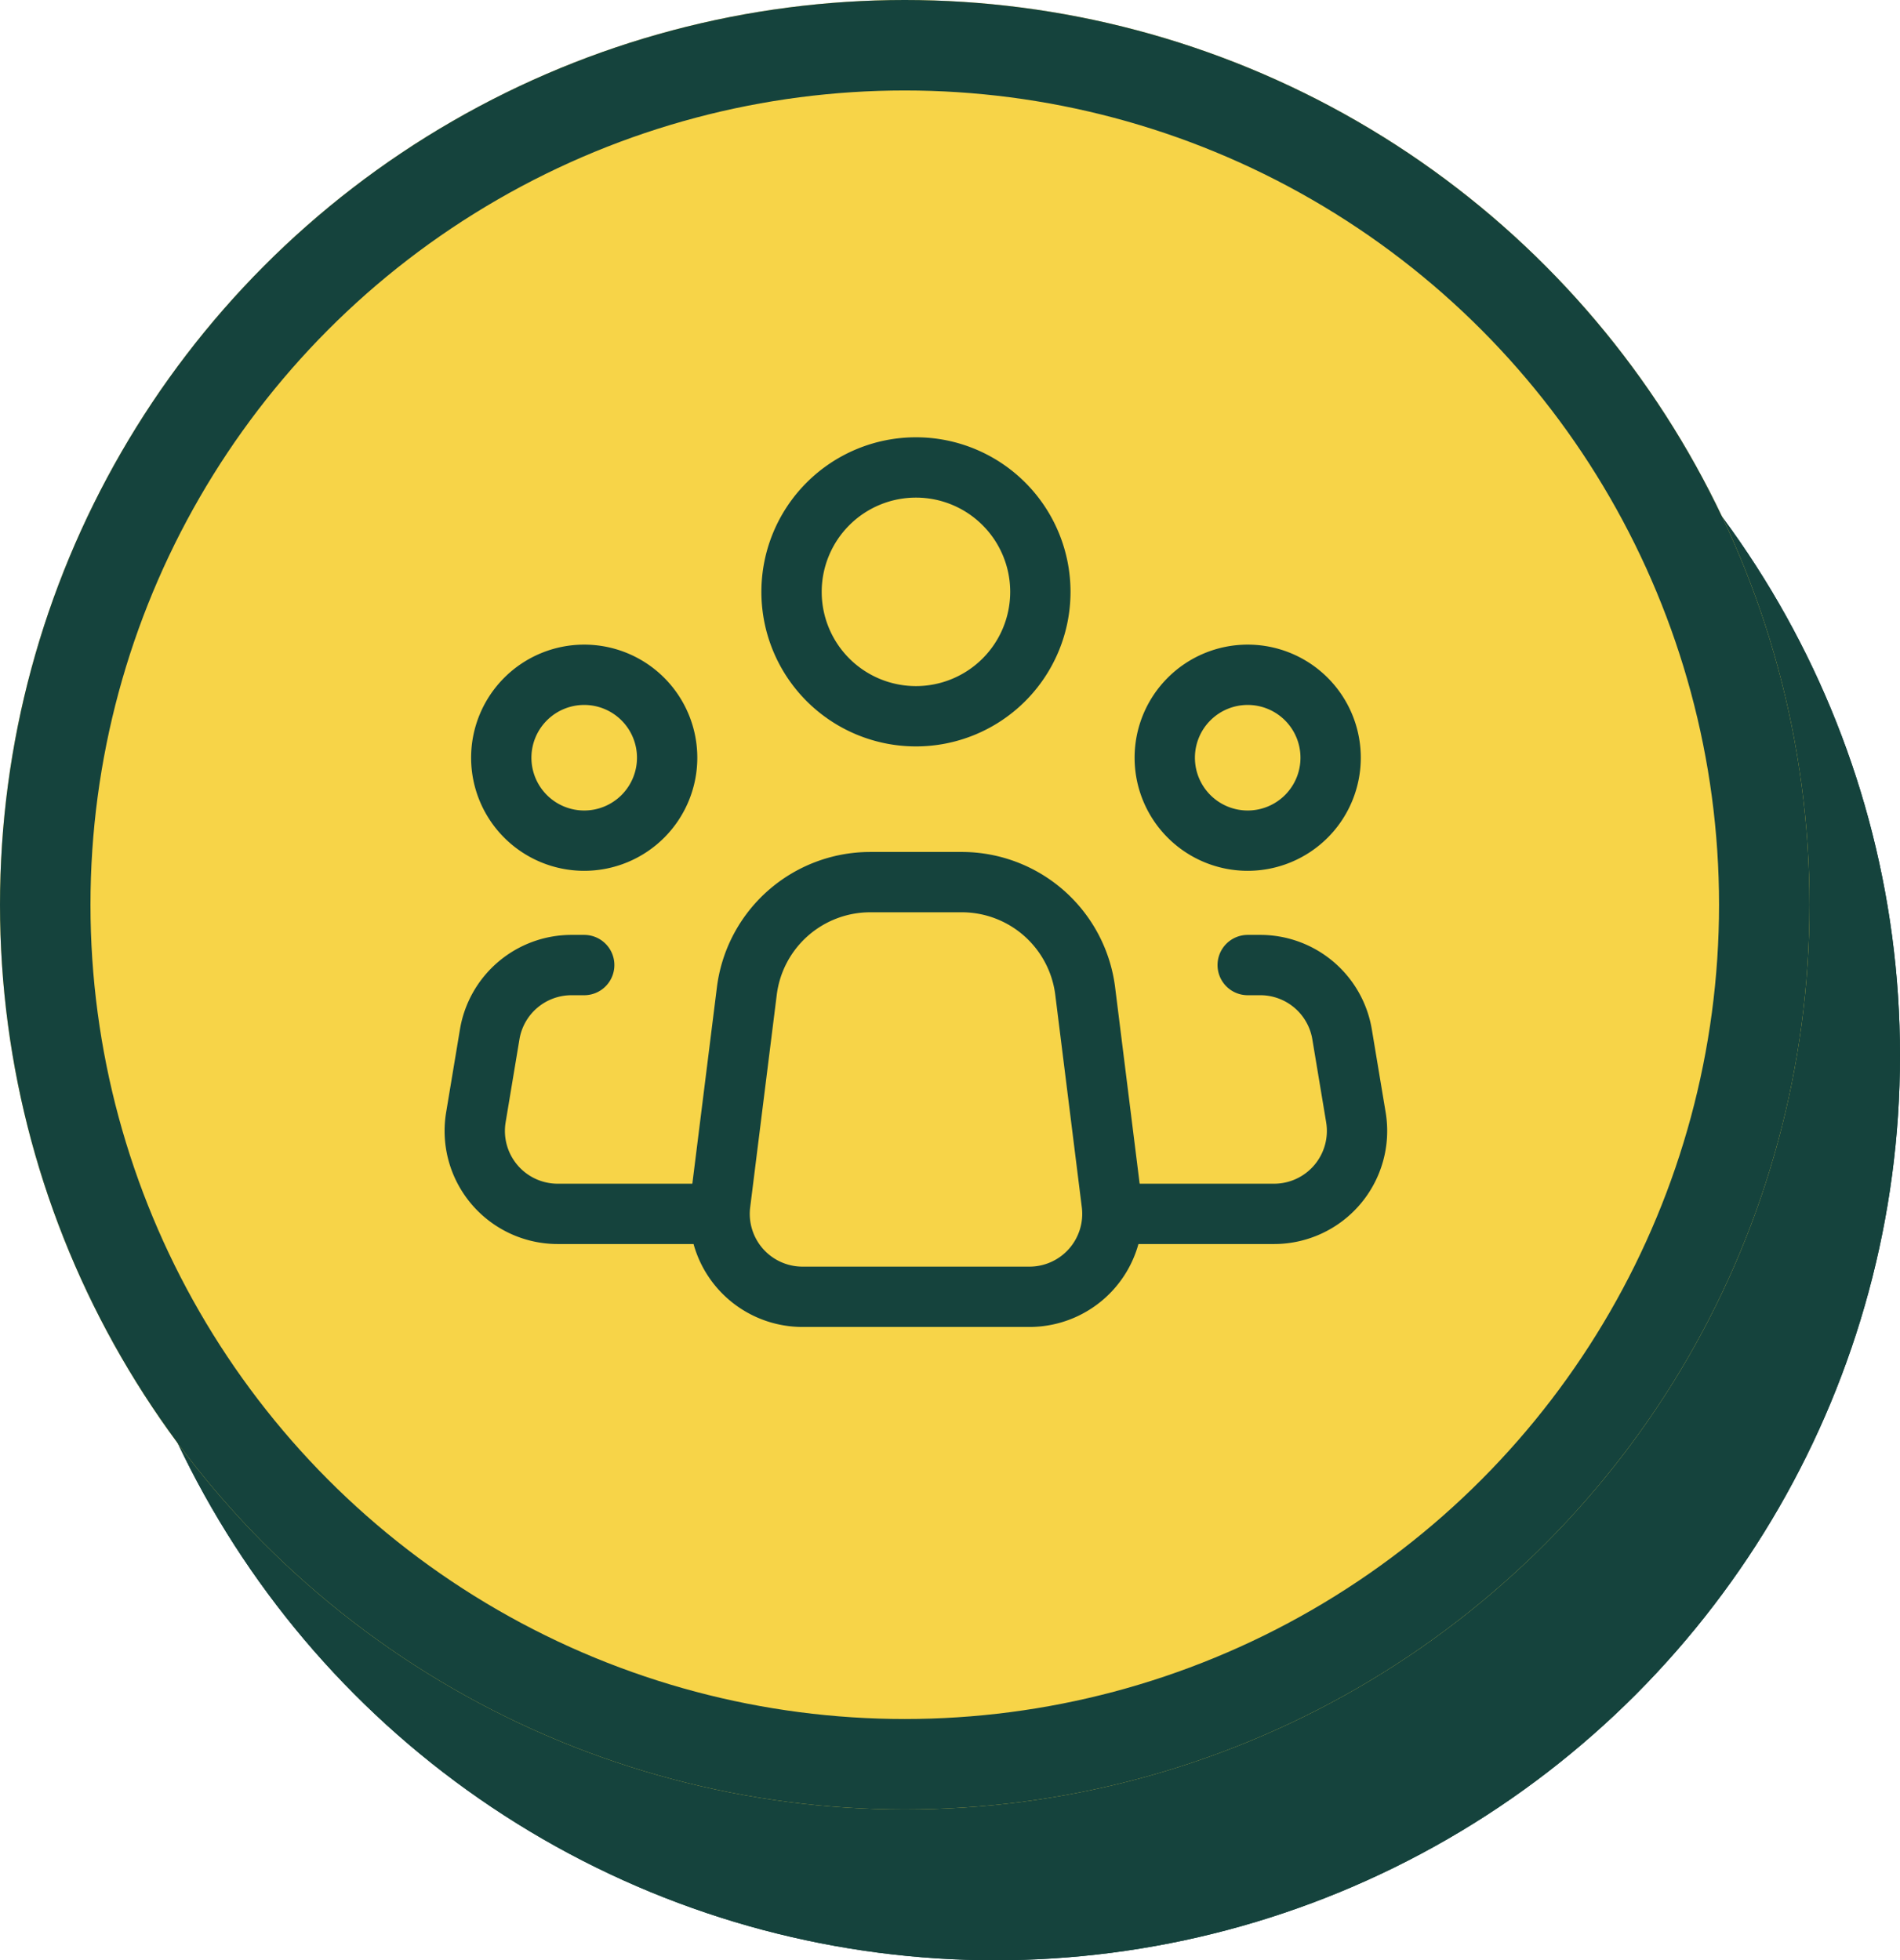
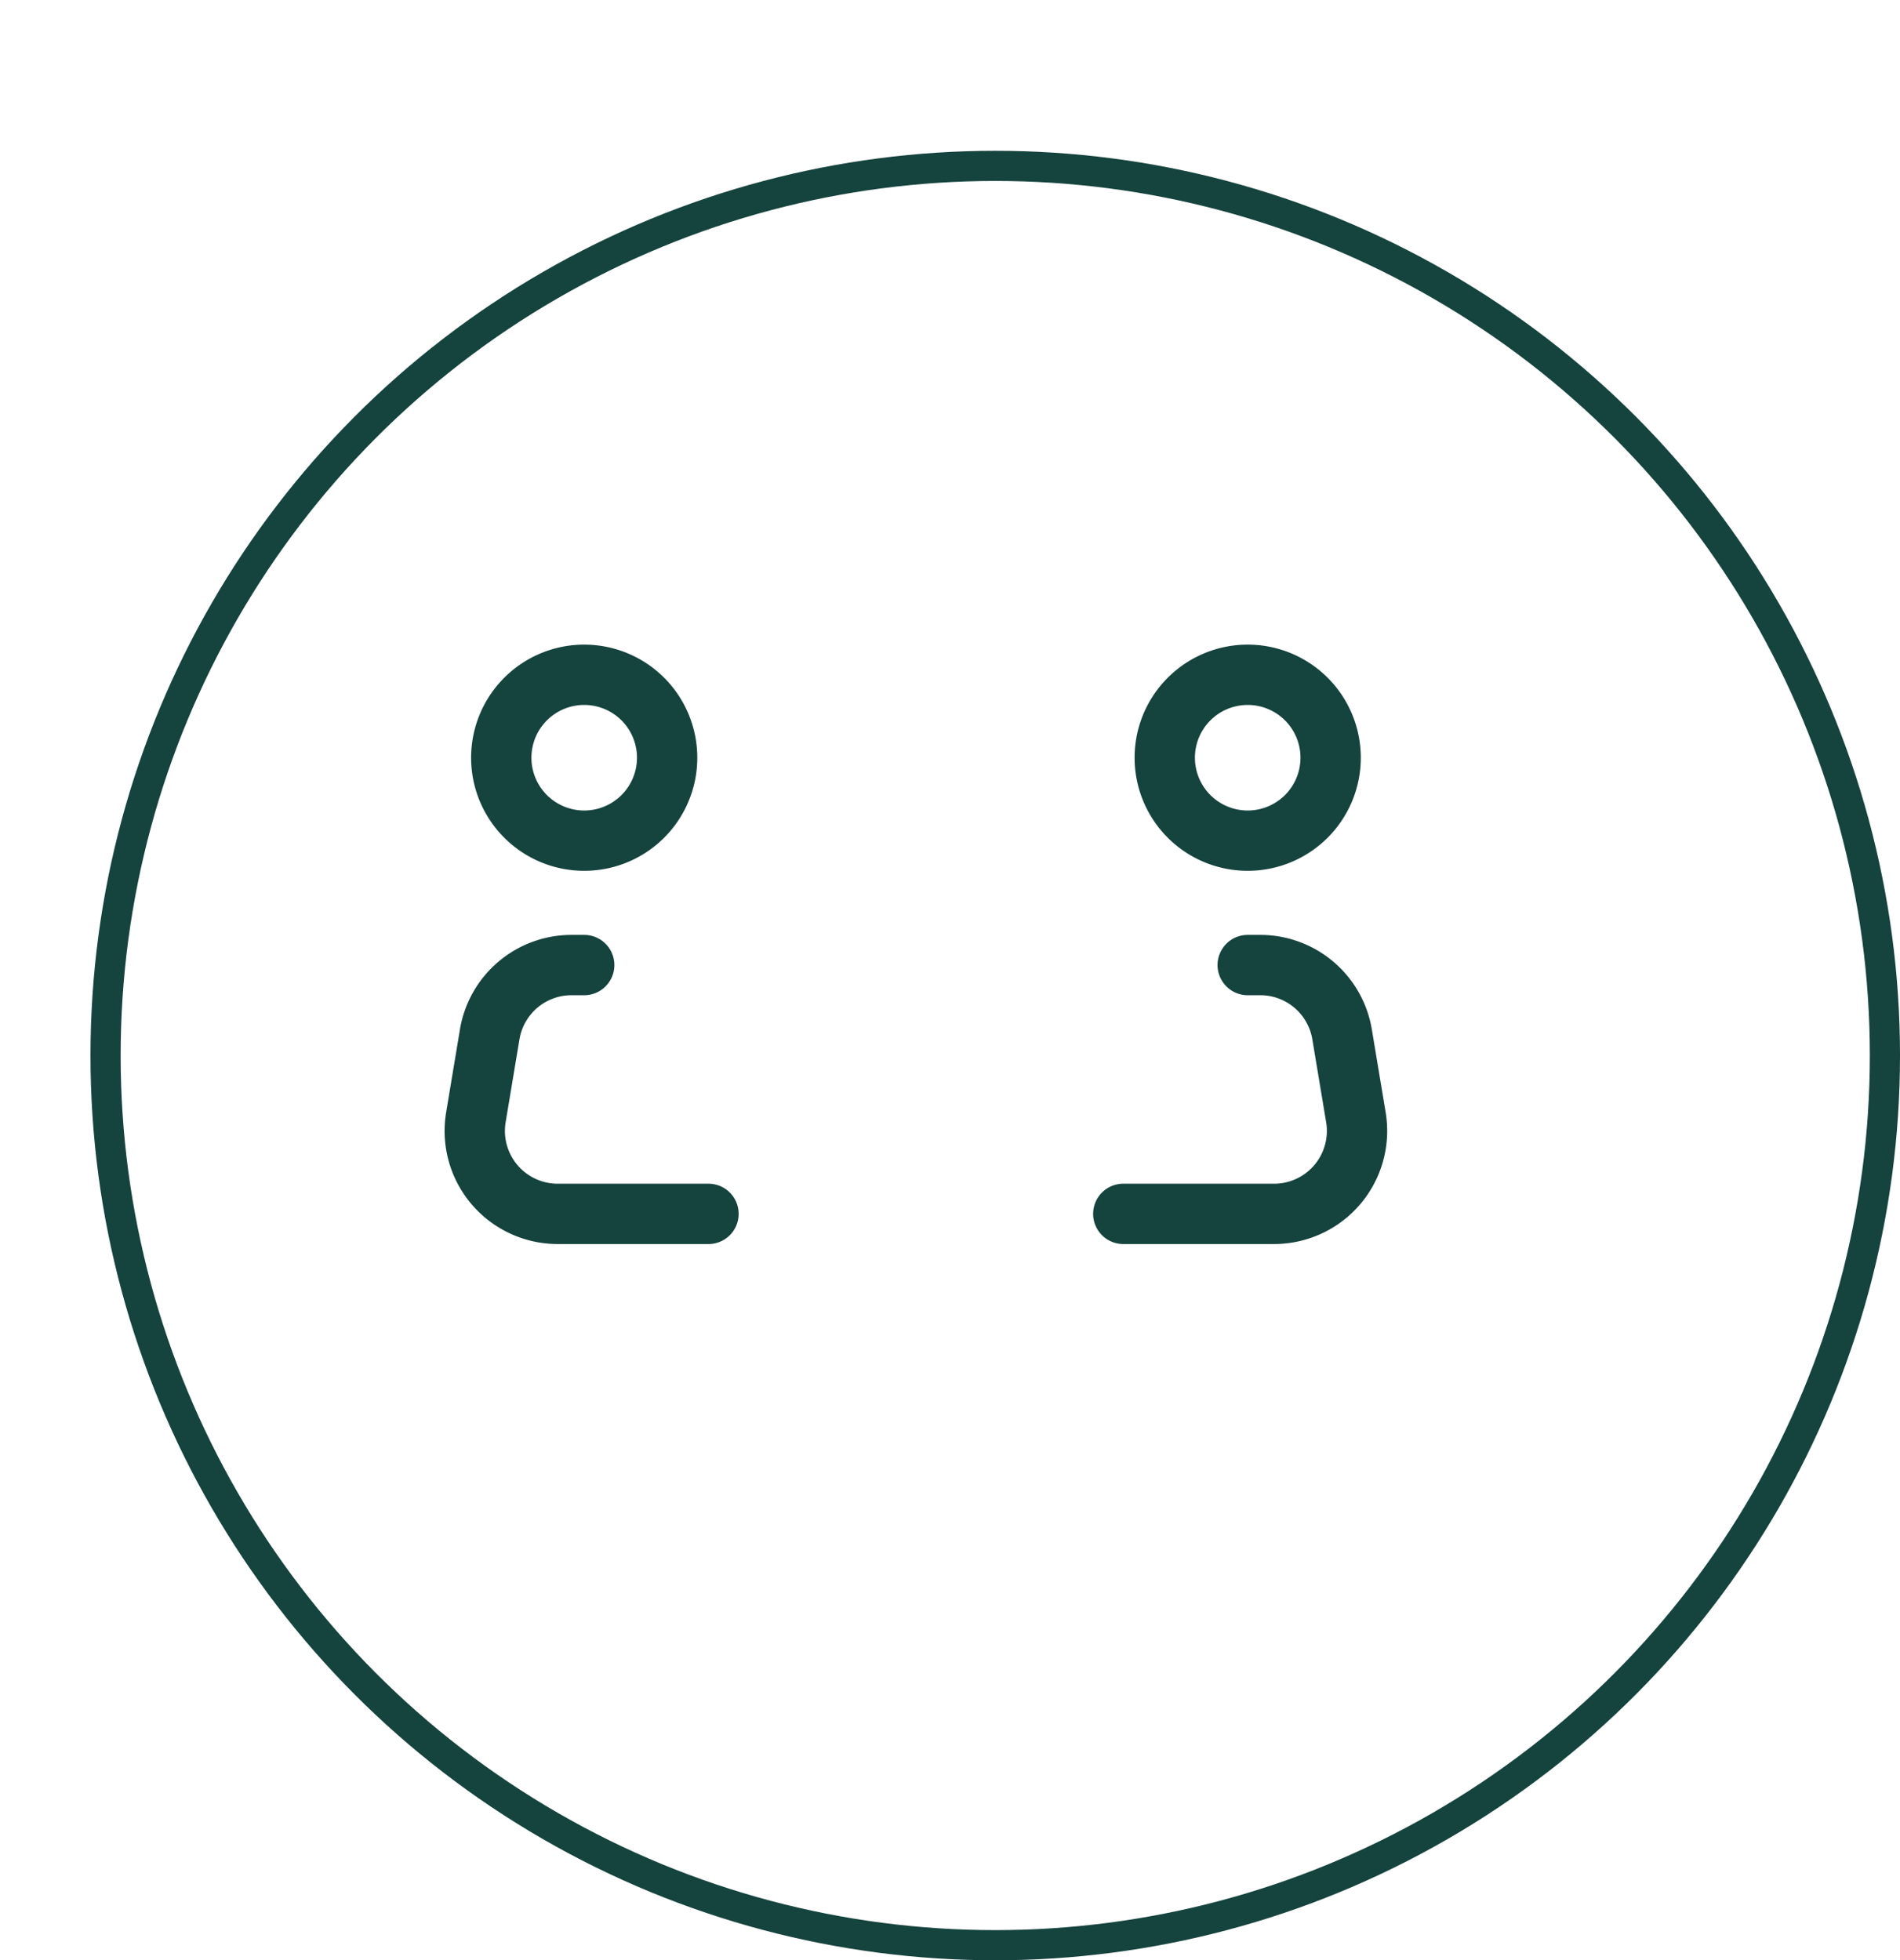
<svg xmlns="http://www.w3.org/2000/svg" viewBox="0 0 63 65" height="65" width="63">
  <g transform="translate(-117 -422)" data-name="Group 1297" id="Group_1297">
    <g transform="translate(-1470 -4575)" data-name="Group 1223" id="Group_1223">
      <g stroke-width="1" stroke="#15433d" fill="#15433d" transform="translate(1590 5002)" data-name="Ellipse 75" id="Ellipse_75">
-         <circle stroke="none" r="30" cy="30" cx="30" />
        <circle fill="none" r="29.5" cy="30" cx="30" />
      </g>
      <g stroke-width="3" stroke="#15433d" fill="#f7d448" transform="translate(1587 4997)" data-name="Ellipse 74" id="Ellipse_74">
-         <circle stroke="none" r="30" cy="30" cx="30" />
-         <circle fill="none" r="28.5" cy="30" cx="30" />
-       </g>
+         </g>
    </g>
    <g transform="translate(130.701 434.5)" data-name="Icon akar-people-group" id="Icon_akar-people-group">
-       <path stroke-width="2" stroke-linejoin="round" stroke-linecap="round" stroke="#15433d" fill="none" transform="translate(-0.738 -1.25)" d="M23.9,28.659l-.88-7.045A4.125,4.125,0,0,0,18.922,18H15.891A4.125,4.125,0,0,0,11.8,21.614l-.881,7.045a2.75,2.75,0,0,0,2.731,3.091h7.519A2.75,2.75,0,0,0,23.9,28.659Z" data-name="Path 1675" id="Path_1675" />
-       <path stroke-width="2" stroke="#15433d" fill="none" transform="translate(-0.955 0)" d="M21.75,7.125A4.125,4.125,0,1,1,17.625,3,4.125,4.125,0,0,1,21.75,7.125Z" data-name="Path 1676" id="Path_1676" />
+       <path stroke-width="2" stroke="#15433d" fill="none" transform="translate(-0.955 0)" d="M21.75,7.125Z" data-name="Path 1676" id="Path_1676" />
      <path stroke-width="2" stroke="#15433d" fill="none" transform="translate(-0.08 -0.625)" d="M8.5,13.25A2.75,2.75,0,1,1,5.75,10.5,2.75,2.75,0,0,1,8.5,13.25Z" data-name="Path 1677" id="Path_1677" />
      <path stroke-width="2" stroke="#15433d" fill="none" transform="translate(-2.08 -0.625)" d="M32.5,13.25a2.75,2.75,0,1,1-2.75-2.75,2.75,2.75,0,0,1,2.75,2.75Z" data-name="Path 1678" id="Path_1678" />
      <path stroke-width="2" stroke-linejoin="round" stroke-linecap="round" stroke="#15433d" fill="none" transform="translate(0 -1.5)" d="M5.67,21H5.249a2.75,2.75,0,0,0-2.713,2.3l-.458,2.75a2.75,2.75,0,0,0,2.713,3.2h5M27.67,21h.421A2.75,2.75,0,0,1,30.8,23.3l.458,2.75a2.75,2.75,0,0,1-2.713,3.2h-5" data-name="Path 1679" id="Path_1679" />
    </g>
  </g>
</svg>